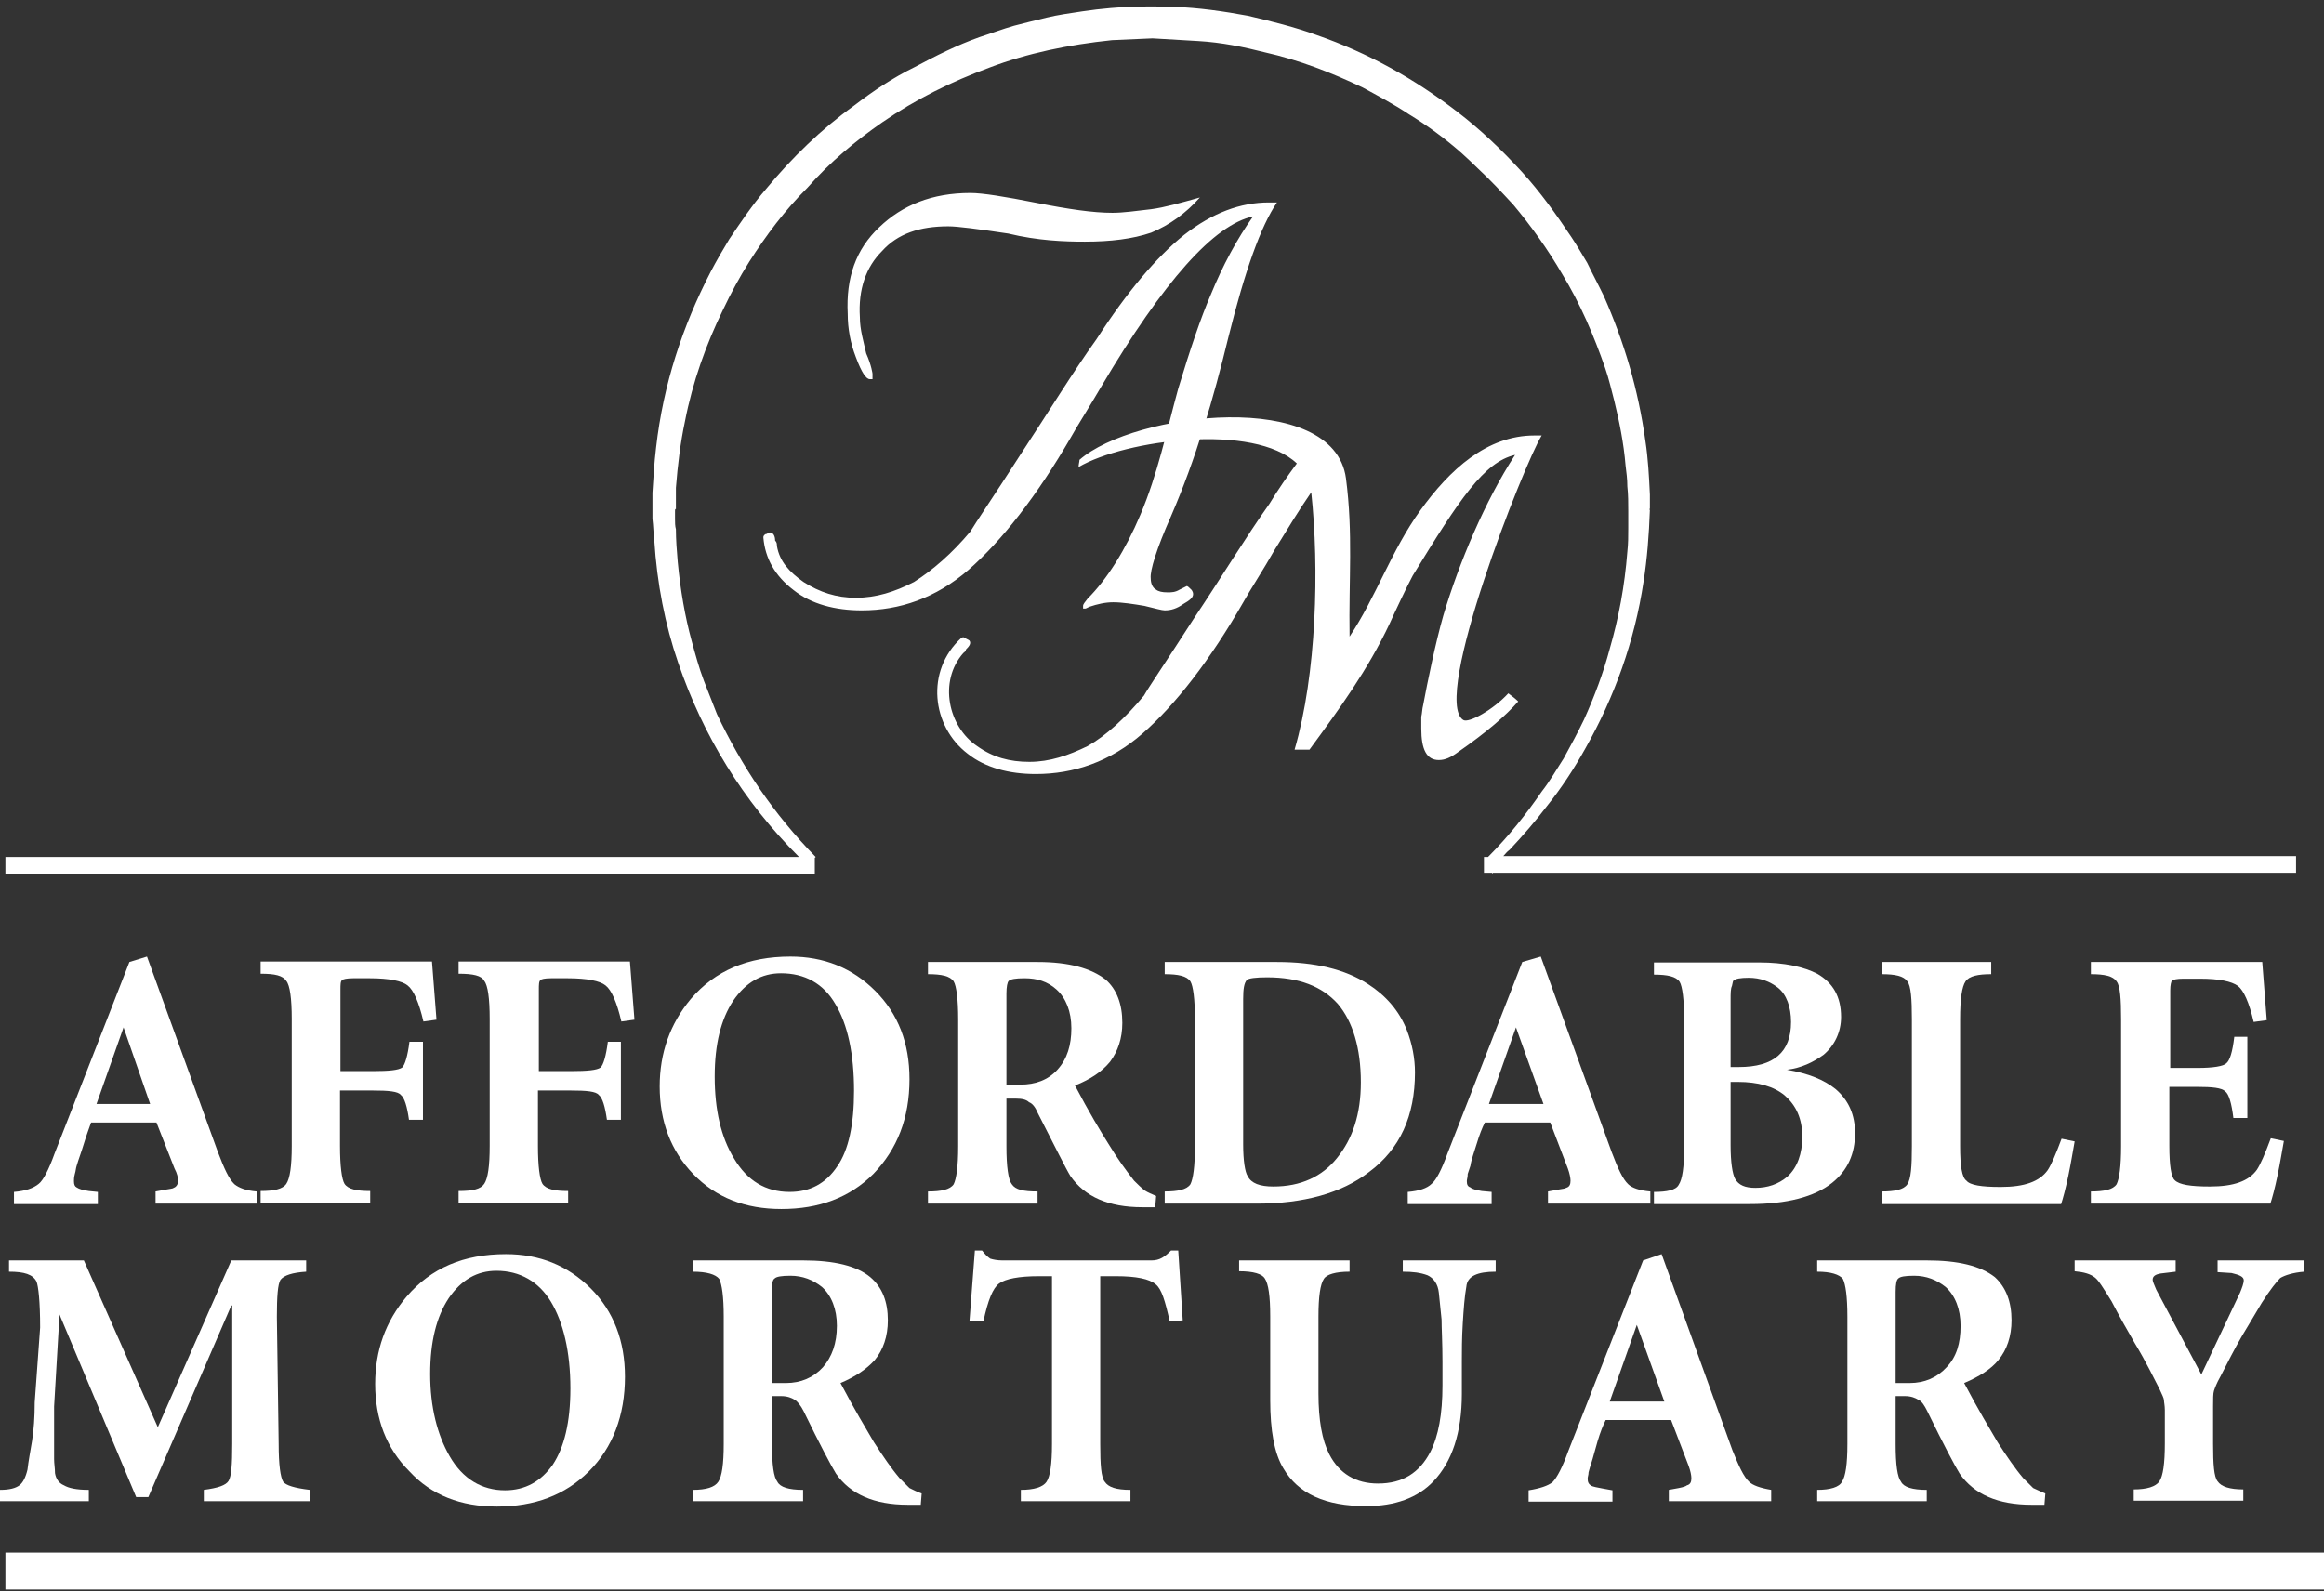
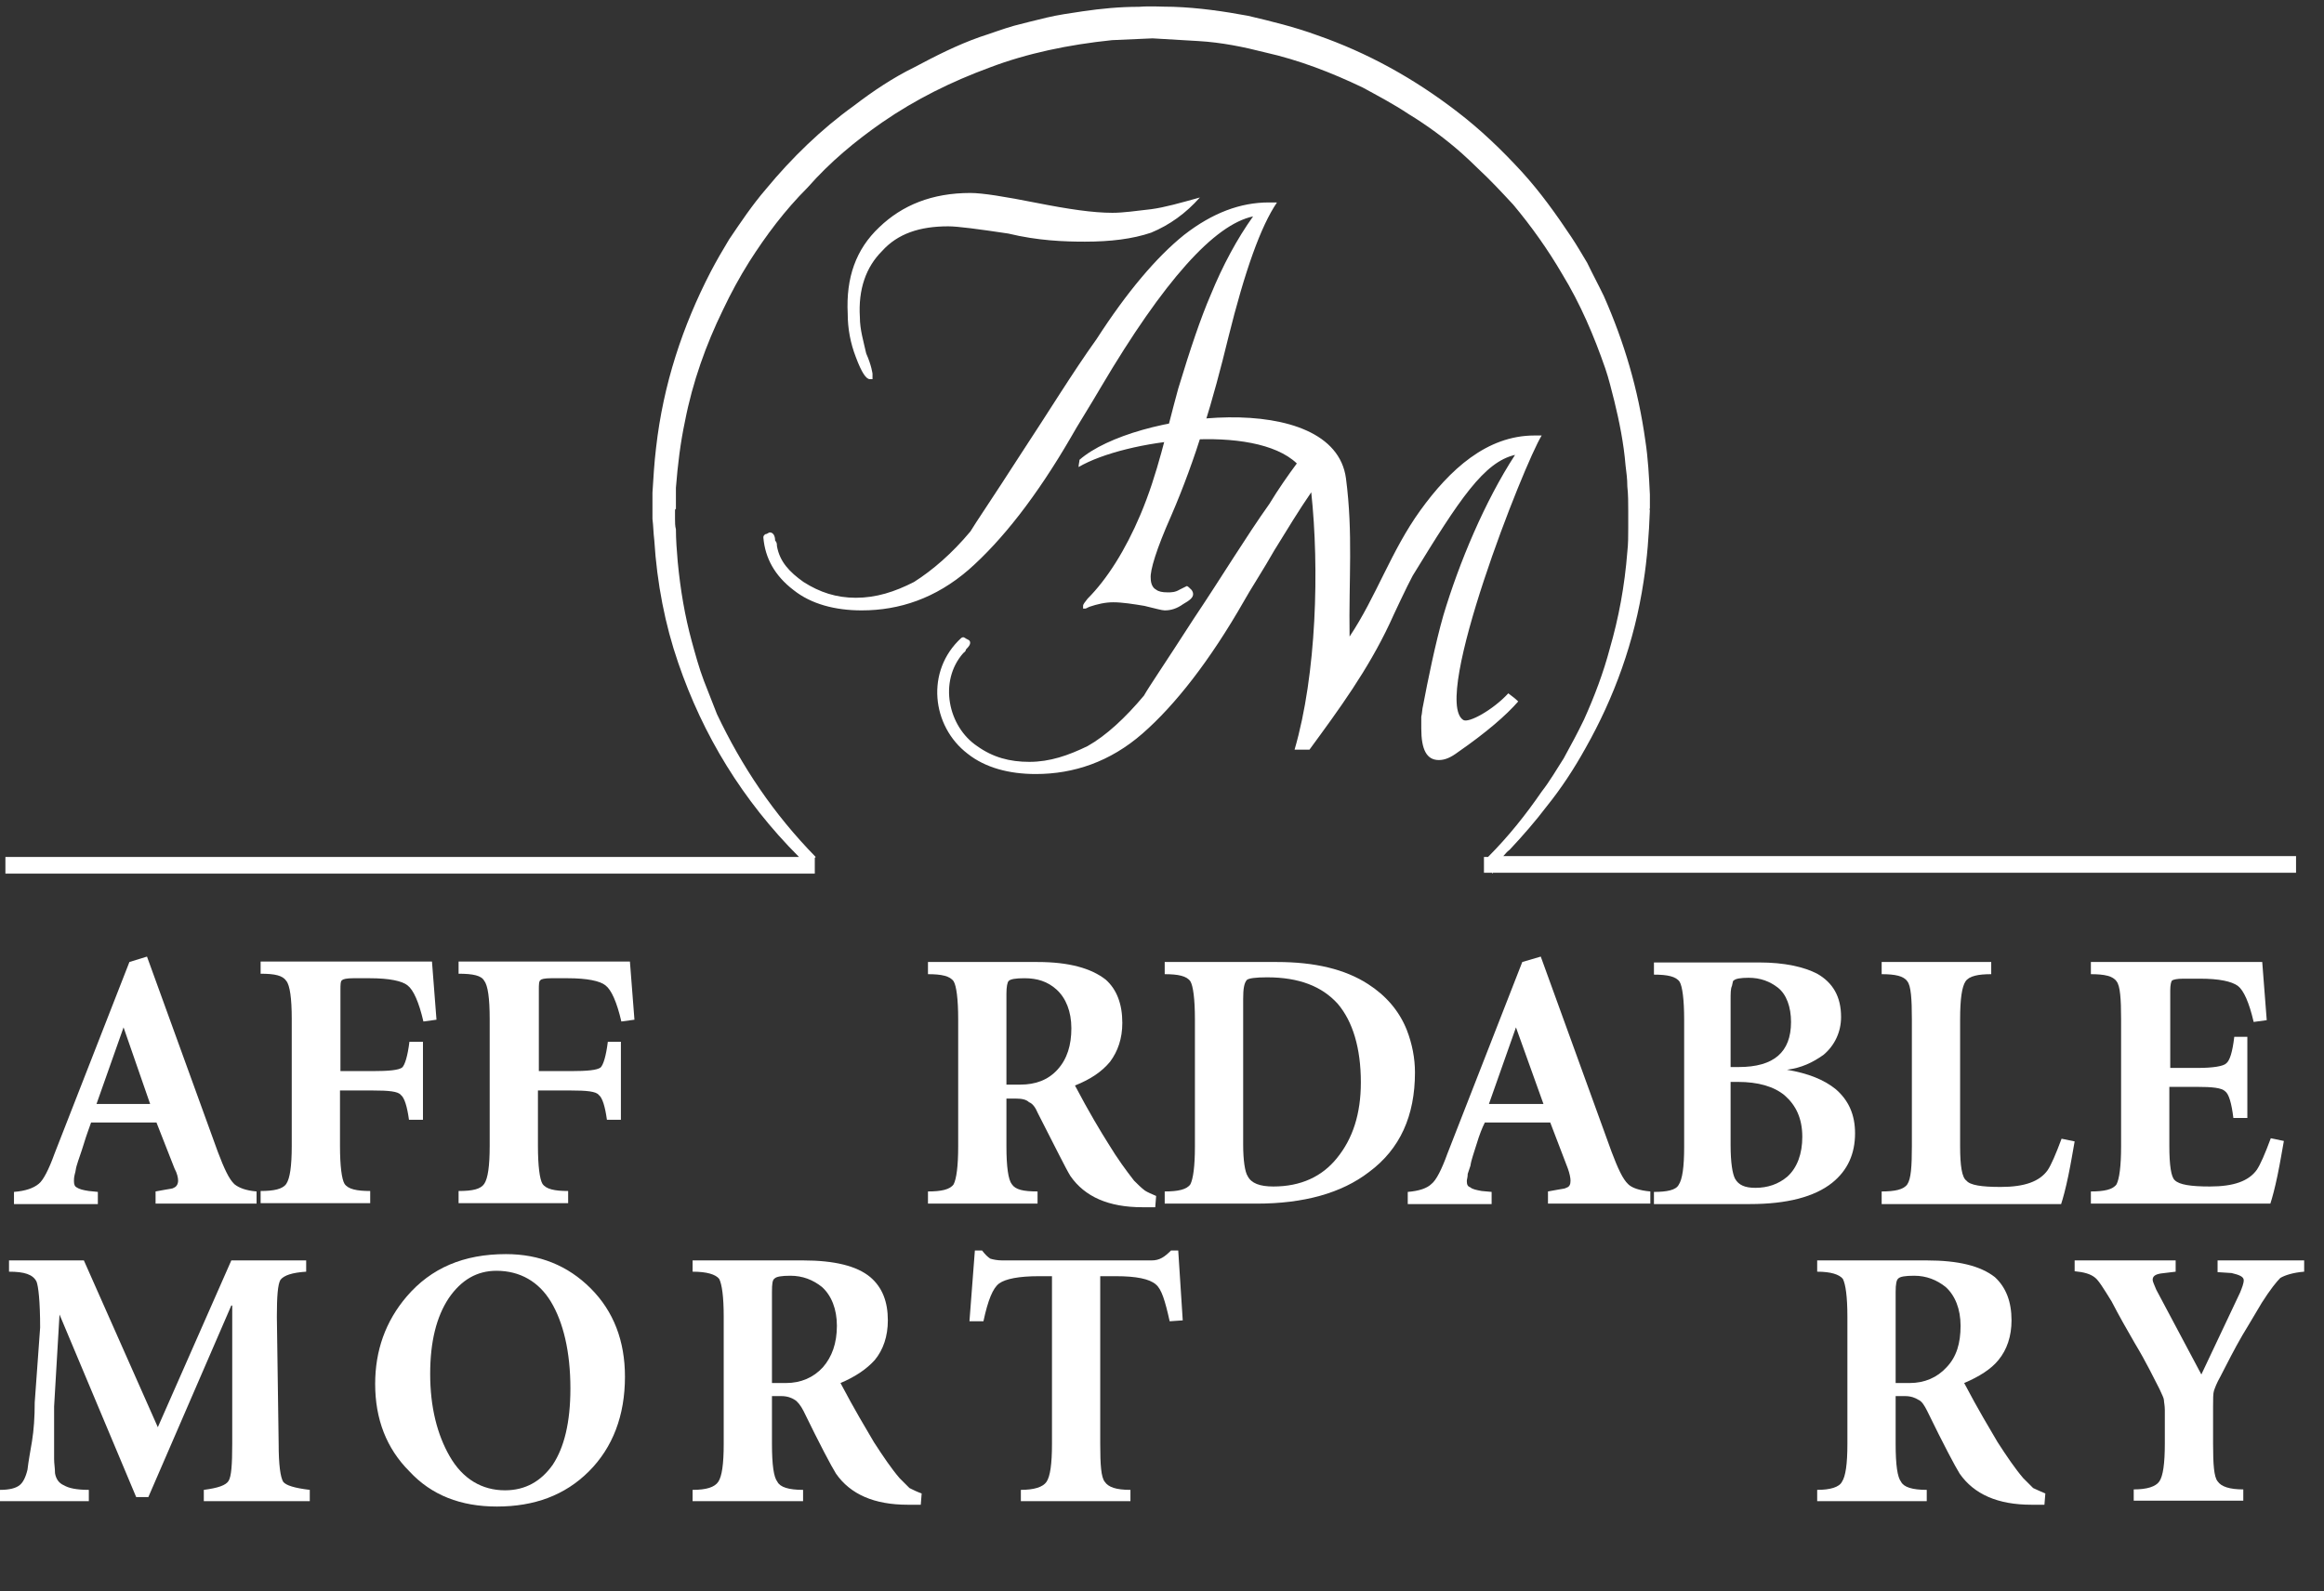
<svg xmlns="http://www.w3.org/2000/svg" width="200" height="137" viewBox="0 0 200 137" fill="none">
  <rect x="0" y="0" width="200" height="137" fill="#333333" stroke="none" />
  <path fill-rule="evenodd" clip-rule="evenodd" d="M13.388 103.613V102.565L14.241 102.41C14.629 102.332 14.862 102.332 14.94 102.254C15.173 102.177 15.328 101.944 15.328 101.633C15.328 101.401 15.25 101.013 15.018 100.586L13.465 96.628H7.839C7.683 97.093 7.451 97.675 7.218 98.451C6.985 99.228 6.752 99.81 6.597 100.353C6.519 100.586 6.519 100.819 6.442 101.051C6.364 101.362 6.364 101.517 6.364 101.672C6.364 101.983 6.442 102.138 6.597 102.216C6.83 102.371 7.14 102.448 7.645 102.526L8.421 102.604V103.651H1.203V102.604C2.173 102.526 2.872 102.293 3.337 101.905C3.725 101.595 4.191 100.702 4.695 99.305L11.137 82.813L12.65 82.347L18.743 99.15C19.286 100.586 19.713 101.517 20.178 101.944C20.567 102.254 21.149 102.487 22.08 102.565V103.613H13.388ZM8.304 95.037H12.922L10.633 88.44L8.304 95.037Z" fill="white" />
  <path fill-rule="evenodd" clip-rule="evenodd" d="M36.399 96.395H35.196C35.041 95.269 34.808 94.493 34.498 94.26C34.265 93.95 33.45 93.873 32.053 93.873H29.259V98.645C29.259 100.392 29.414 101.517 29.647 101.905C29.957 102.371 30.695 102.526 31.859 102.526V103.574H22.429V102.526C23.555 102.526 24.331 102.371 24.641 101.905C24.951 101.439 25.107 100.392 25.107 98.645V87.703C25.107 85.956 24.951 84.831 24.641 84.443C24.331 83.977 23.671 83.822 22.429 83.822V82.774H37.175L37.563 87.78L36.438 87.935C36.05 86.267 35.584 85.219 35.08 84.831C34.614 84.443 33.489 84.21 31.82 84.21H30.384C29.841 84.21 29.53 84.288 29.453 84.365C29.298 84.443 29.298 84.753 29.298 85.219V92.204H32.092C33.45 92.204 34.303 92.126 34.614 91.893C34.847 91.661 35.08 90.923 35.235 89.682H36.399V96.395Z" fill="white" />
  <path fill-rule="evenodd" clip-rule="evenodd" d="M53.434 96.395H52.231C52.076 95.269 51.843 94.493 51.533 94.26C51.3 93.95 50.485 93.873 49.088 93.873H46.294V98.645C46.294 100.392 46.449 101.517 46.682 101.905C46.993 102.371 47.73 102.526 48.894 102.526V103.574H39.465V102.526C40.667 102.526 41.366 102.371 41.676 101.905C41.987 101.439 42.142 100.392 42.142 98.645V87.703C42.142 85.956 41.987 84.831 41.676 84.443C41.444 83.977 40.706 83.822 39.465 83.822V82.774H54.21L54.599 87.78L53.473 87.935C53.085 86.267 52.619 85.219 52.115 84.831C51.649 84.443 50.524 84.21 48.855 84.21H47.42C46.876 84.21 46.566 84.288 46.527 84.365C46.372 84.443 46.372 84.753 46.372 85.219V92.204H49.166C50.524 92.204 51.378 92.126 51.688 91.893C51.921 91.661 52.154 90.923 52.309 89.682H53.434V96.395Z" fill="white" />
-   <path fill-rule="evenodd" clip-rule="evenodd" d="M68.025 82.347C70.897 82.347 73.341 83.318 75.32 85.297C77.299 87.276 78.269 89.798 78.269 92.902C78.269 96.24 77.222 98.917 75.165 101.051C73.108 103.108 70.47 104.078 67.249 104.078C64.144 104.078 61.622 103.108 59.643 101.051C57.742 99.072 56.772 96.55 56.772 93.523C56.772 90.652 57.664 88.129 59.449 85.995C61.544 83.55 64.377 82.347 68.025 82.347ZM73.496 93.911C73.496 90.729 72.953 88.207 71.905 86.461C70.858 84.637 69.228 83.783 67.21 83.783C65.541 83.783 64.183 84.559 63.097 86.15C62.049 87.741 61.506 89.876 61.506 92.669C61.506 95.541 62.049 97.908 63.174 99.732C64.3 101.633 65.891 102.604 67.947 102.604C69.694 102.604 71.052 101.905 72.061 100.392C73.031 98.995 73.496 96.783 73.496 93.911Z" fill="white" />
  <path fill-rule="evenodd" clip-rule="evenodd" d="M86.612 85.529V93.368H87.815C89.096 93.368 90.183 92.98 90.997 92.088C91.851 91.156 92.2 89.953 92.2 88.517C92.2 87.082 91.735 85.918 90.92 85.18C90.144 84.482 89.251 84.21 88.165 84.21C87.389 84.21 86.962 84.288 86.806 84.443C86.69 84.559 86.612 84.947 86.612 85.529ZM86.612 94.571V98.684C86.612 100.431 86.768 101.556 87.078 101.944C87.389 102.41 88.048 102.565 89.29 102.565V103.613H79.86V102.565C80.986 102.565 81.762 102.41 82.072 101.944C82.305 101.478 82.46 100.431 82.46 98.684V87.741C82.46 85.995 82.305 84.87 82.072 84.482C81.762 84.016 81.025 83.861 79.86 83.861V82.813H89.29C92.006 82.813 93.908 83.356 95.15 84.326C96.12 85.18 96.585 86.461 96.585 88.052C96.585 89.41 96.197 90.496 95.538 91.389C94.839 92.243 93.869 92.902 92.511 93.446C93.714 95.735 94.723 97.404 95.382 98.451C96.159 99.732 96.896 100.741 97.594 101.633C97.905 101.944 98.215 102.254 98.526 102.487C98.758 102.642 99.147 102.798 99.496 102.953L99.418 103.923H98.293C95.421 103.923 93.365 103.03 92.123 101.245C91.735 100.625 90.842 98.801 89.329 95.852C89.096 95.308 88.863 94.998 88.553 94.881C88.32 94.649 87.932 94.571 87.427 94.571H86.612Z" fill="white" />
  <path fill-rule="evenodd" clip-rule="evenodd" d="M100.233 82.813H109.895C113.155 82.813 115.755 83.434 117.734 84.715C119.247 85.685 120.412 87.004 121.071 88.673C121.537 89.876 121.77 91.117 121.77 92.32C121.77 96.046 120.489 98.917 117.812 100.896C115.444 102.72 112.185 103.613 108.149 103.613H100.233V102.565C101.358 102.565 102.134 102.41 102.445 101.944C102.678 101.478 102.833 100.431 102.833 98.684V87.741C102.833 85.995 102.678 84.87 102.445 84.482C102.134 84.016 101.397 83.861 100.233 83.861V82.813ZM106.985 85.995V98.529C106.985 99.887 107.14 100.896 107.373 101.245C107.684 101.866 108.421 102.138 109.585 102.138C111.952 102.138 113.776 101.284 115.056 99.693C116.415 98.025 117.113 95.89 117.113 93.174C117.113 90.225 116.415 87.935 115.134 86.422C113.776 84.909 111.797 84.132 109.042 84.132C108.072 84.132 107.451 84.21 107.295 84.365C107.063 84.637 106.985 85.141 106.985 85.995Z" fill="white" />
  <path fill-rule="evenodd" clip-rule="evenodd" d="M133.217 103.613V102.565L134.071 102.41C134.459 102.332 134.692 102.332 134.769 102.254C135.08 102.177 135.157 101.944 135.157 101.633C135.157 101.401 135.08 101.013 134.925 100.586L133.411 96.628H127.784C127.552 97.093 127.319 97.675 127.086 98.451C126.853 99.228 126.62 99.81 126.543 100.353C126.465 100.586 126.387 100.819 126.31 101.051C126.31 101.362 126.232 101.517 126.232 101.672C126.232 101.983 126.31 102.138 126.543 102.216C126.698 102.371 127.086 102.448 127.513 102.526L128.367 102.604V103.651H121.149V102.604C122.119 102.526 122.817 102.293 123.205 101.905C123.594 101.595 124.059 100.702 124.564 99.305L131.005 82.813L132.596 82.347L138.689 99.15C139.232 100.586 139.659 101.517 140.124 101.944C140.435 102.254 141.095 102.487 142.026 102.565V103.613H133.217ZM128.134 95.037H132.829L130.462 88.44L128.134 95.037Z" fill="white" />
  <path fill-rule="evenodd" clip-rule="evenodd" d="M153.784 92.088C155.608 92.398 156.966 92.941 157.975 93.756C159.1 94.726 159.643 95.968 159.643 97.559C159.643 99.305 159.022 100.741 157.664 101.827C156.151 103.03 153.784 103.651 150.602 103.651H142.336V102.604C143.462 102.604 144.238 102.448 144.471 101.983C144.781 101.517 144.936 100.469 144.936 98.723V87.78C144.936 86.034 144.781 84.909 144.548 84.52C144.238 84.055 143.5 83.9 142.336 83.9V82.852H151.378C153.59 82.852 155.258 83.24 156.384 83.822C157.742 84.598 158.44 85.801 158.44 87.547C158.44 88.828 157.897 89.992 156.927 90.807C155.996 91.467 155.025 91.932 153.784 92.088ZM148.933 86.073V91.855H149.632C152.658 91.855 154.133 90.574 154.133 87.974C154.133 86.694 153.745 85.607 153.008 85.025C152.309 84.482 151.494 84.171 150.485 84.171C149.787 84.171 149.36 84.249 149.205 84.404C149.127 84.404 149.127 84.559 149.05 84.87C148.933 85.103 148.933 85.529 148.933 86.073ZM149.554 93.135H148.933V98.607C148.933 100.042 149.088 101.051 149.321 101.478C149.632 102.022 150.175 102.254 151.067 102.254C152.115 102.254 153.046 101.944 153.823 101.284C154.676 100.508 155.103 99.305 155.103 97.869C155.103 96.278 154.56 95.153 153.59 94.299C152.658 93.523 151.3 93.135 149.554 93.135Z" fill="white" />
  <path fill-rule="evenodd" clip-rule="evenodd" d="M161.933 102.565C163.058 102.565 163.834 102.41 164.145 101.944C164.455 101.478 164.533 100.431 164.533 98.684V87.741C164.533 85.995 164.455 84.87 164.145 84.482C163.834 84.016 163.097 83.861 161.933 83.861V82.813H171.362V83.861C170.237 83.861 169.461 84.016 169.15 84.482C168.84 84.947 168.685 85.995 168.685 87.741V98.684C168.685 100.353 168.84 101.362 169.228 101.633C169.538 102.022 170.509 102.177 172.177 102.177C174.234 102.177 175.514 101.711 176.213 100.741C176.523 100.275 176.911 99.383 177.416 98.025L178.541 98.257C178.386 99.111 178.231 100.081 177.998 101.207C177.765 102.332 177.532 103.186 177.377 103.651H161.933V102.565Z" fill="white" />
  <path fill-rule="evenodd" clip-rule="evenodd" d="M193.403 89.255V96.24H192.201C192.045 94.959 191.812 94.183 191.502 93.95C191.192 93.64 190.377 93.562 189.057 93.562H186.69V98.645C186.69 100.314 186.845 101.323 187.156 101.595C187.544 101.983 188.514 102.138 190.183 102.138C192.239 102.138 193.52 101.672 194.218 100.702C194.529 100.236 194.917 99.344 195.421 97.986L196.547 98.219C196.391 99.072 196.236 100.042 196.003 101.168C195.771 102.293 195.538 103.147 195.383 103.613H179.938V102.565C181.064 102.565 181.84 102.41 182.15 101.944C182.383 101.478 182.538 100.431 182.538 98.684V87.741C182.538 85.995 182.461 84.87 182.15 84.482C181.84 84.016 181.102 83.861 179.938 83.861V82.813H194.684L195.072 87.819L193.947 87.974C193.559 86.305 193.093 85.258 192.589 84.87C192.045 84.482 190.998 84.249 189.329 84.249H187.893C187.35 84.249 187.039 84.326 186.923 84.404C186.845 84.482 186.768 84.792 186.768 85.258V91.932H189.135C190.493 91.932 191.347 91.777 191.58 91.544C191.89 91.311 192.123 90.574 192.278 89.255H193.403Z" fill="white" />
  <path fill-rule="evenodd" clip-rule="evenodd" d="M19.907 108.502H26.349V109.472C25.146 109.55 24.447 109.782 24.137 110.171C23.904 110.559 23.826 111.606 23.826 113.353L23.981 124.296C23.981 126.119 24.137 127.167 24.369 127.555C24.602 127.866 25.34 128.098 26.659 128.254V129.224H17.54V128.254C18.743 128.098 19.441 127.866 19.674 127.477C19.907 127.089 19.985 126.119 19.985 124.296V112.382H19.907L12.767 128.874H11.719L5.122 113.159L4.657 121.075V124.49C4.657 124.955 4.657 125.343 4.657 125.615C4.657 126.003 4.734 126.391 4.734 126.818C4.812 127.283 5.045 127.672 5.51 127.866C5.898 128.098 6.558 128.254 7.645 128.254V129.224H0V128.254C0.854 128.254 1.358 128.098 1.669 127.866C1.979 127.633 2.212 127.167 2.367 126.507C2.445 125.809 2.6 124.994 2.755 124.063C2.91 123.093 2.988 122.006 2.988 120.725L3.454 114.284C3.454 111.994 3.298 110.714 3.143 110.326C2.833 109.705 2.095 109.472 0.776 109.472V108.502H7.218L13.582 122.86L19.907 108.502Z" fill="white" />
  <path fill-rule="evenodd" clip-rule="evenodd" d="M43.539 107.959C46.411 107.959 48.855 108.929 50.834 110.908C52.813 112.887 53.783 115.448 53.783 118.514C53.783 121.851 52.736 124.606 50.679 126.663C48.623 128.719 45.984 129.689 42.763 129.689C39.659 129.689 37.136 128.719 35.235 126.663C33.256 124.684 32.286 122.161 32.286 119.134C32.286 116.263 33.178 113.741 35.002 111.606C37.097 109.162 39.891 107.959 43.539 107.959ZM49.088 119.523C49.088 116.341 48.467 113.818 47.42 112.072C46.372 110.326 44.742 109.394 42.724 109.394C41.056 109.394 39.697 110.171 38.611 111.762C37.563 113.353 37.02 115.487 37.02 118.281C37.02 121.152 37.641 123.519 38.688 125.343C39.814 127.322 41.482 128.292 43.462 128.292C45.208 128.292 46.566 127.516 47.575 126.081C48.545 124.606 49.088 122.472 49.088 119.523Z" fill="white" />
  <path fill-rule="evenodd" clip-rule="evenodd" d="M66.434 111.218V119.057H67.637C68.918 119.057 70.004 118.591 70.819 117.699C71.595 116.806 72.022 115.642 72.022 114.129C72.022 112.693 71.556 111.529 70.741 110.791C69.965 110.171 69.073 109.821 68.025 109.821C67.249 109.821 66.822 109.899 66.667 110.054C66.473 110.171 66.434 110.52 66.434 111.218ZM66.434 120.182V124.296C66.434 126.119 66.589 127.167 66.9 127.555C67.132 128.021 67.87 128.254 69.112 128.254V129.224H59.604V128.254C60.807 128.254 61.506 128.021 61.816 127.555C62.127 127.089 62.282 126.042 62.282 124.296V113.353C62.282 111.606 62.127 110.559 61.894 110.093C61.583 109.705 60.846 109.472 59.604 109.472V108.502H69.112C71.789 108.502 73.729 108.968 74.893 109.938C75.941 110.83 76.407 112.072 76.407 113.663C76.407 115.021 76.019 116.185 75.281 117.078C74.583 117.854 73.613 118.514 72.332 119.057C73.535 121.346 74.544 123.015 75.204 124.14C75.98 125.343 76.717 126.43 77.416 127.245C77.726 127.555 78.037 127.866 78.269 128.098C78.58 128.254 78.89 128.409 79.317 128.564L79.24 129.534H78.114C75.243 129.534 73.186 128.642 71.944 126.857C71.556 126.236 70.586 124.412 69.15 121.463C68.917 120.997 68.607 120.609 68.374 120.493C68.141 120.337 67.753 120.182 67.249 120.182H66.434Z" fill="white" />
  <path fill-rule="evenodd" clip-rule="evenodd" d="M94.684 109.86V124.296C94.684 126.119 94.761 127.167 95.072 127.555C95.382 128.021 96.042 128.254 97.284 128.254V129.224H87.854V128.254C88.98 128.254 89.756 128.021 90.066 127.555C90.376 127.089 90.532 126.042 90.532 124.296V109.86H89.406C87.66 109.86 86.535 110.093 85.992 110.481C85.448 110.869 85.022 111.917 84.633 113.741H83.43L83.896 107.648H84.517C84.75 107.959 84.983 108.191 85.216 108.347C85.448 108.424 85.836 108.502 86.263 108.502H99.108C99.806 108.502 100.233 108.191 100.776 107.648H101.397L101.785 113.663L100.66 113.741C100.272 111.994 99.961 110.947 99.457 110.559C98.914 110.093 97.788 109.86 96.042 109.86H94.684Z" fill="white" />
-   <path fill-rule="evenodd" clip-rule="evenodd" d="M128.716 108.502V109.472C127.125 109.472 126.271 109.86 126.193 110.753C126.038 111.606 125.961 112.654 125.883 113.935C125.805 115.215 125.805 116.302 125.805 117.194V119.988C125.805 123.325 124.952 125.848 123.361 127.516C122.003 128.952 120.023 129.651 117.579 129.651C114.086 129.651 111.719 128.603 110.439 126.391C109.663 125.11 109.313 123.131 109.313 120.531V113.314C109.313 111.568 109.158 110.52 108.848 110.054C108.615 109.666 107.878 109.433 106.636 109.433V108.502H116.143V109.472C114.94 109.472 114.164 109.705 113.931 110.093C113.621 110.559 113.465 111.606 113.465 113.353V119.949C113.465 122.239 113.776 123.985 114.397 125.188C115.25 126.857 116.686 127.71 118.588 127.71C120.722 127.71 122.158 126.779 123.089 124.994C123.788 123.636 124.137 121.734 124.137 119.29V117.233C124.137 115.564 124.059 114.361 124.059 113.585C123.982 112.809 123.904 112.072 123.826 111.296C123.749 110.52 123.361 110.015 122.856 109.782C122.235 109.55 121.576 109.472 120.722 109.472V108.502H128.716Z" fill="white" />
-   <path fill-rule="evenodd" clip-rule="evenodd" d="M143.617 129.224V128.254L144.471 128.098C144.859 128.021 145.091 127.943 145.169 127.866C145.479 127.788 145.557 127.555 145.557 127.245C145.557 127.012 145.479 126.624 145.324 126.197L143.811 122.239H138.184C137.951 122.705 137.718 123.287 137.486 124.063C137.253 124.839 137.098 125.498 136.942 125.964C136.865 126.197 136.787 126.43 136.71 126.74C136.71 126.973 136.632 127.128 136.632 127.283C136.632 127.594 136.71 127.749 136.942 127.904C137.098 127.982 137.486 128.06 137.913 128.137L138.766 128.292V129.263H131.549V128.292C132.519 128.137 133.217 127.904 133.605 127.594C133.993 127.206 134.459 126.313 134.963 124.916L141.405 108.502L142.996 107.959L149.088 124.839C149.632 126.197 150.058 127.128 150.524 127.555C150.835 127.866 151.494 128.098 152.426 128.254V129.224H143.617ZM138.533 120.648H143.229L140.862 114.051L138.533 120.648Z" fill="white" />
  <path fill-rule="evenodd" clip-rule="evenodd" d="M163.136 111.218V119.057H164.339C165.619 119.057 166.706 118.591 167.521 117.699C168.374 116.806 168.724 115.642 168.724 114.129C168.724 112.693 168.258 111.529 167.443 110.791C166.667 110.171 165.774 109.821 164.727 109.821C163.951 109.821 163.524 109.899 163.369 110.054C163.213 110.171 163.136 110.52 163.136 111.218ZM163.136 120.182V124.296C163.136 126.119 163.291 127.167 163.601 127.555C163.834 128.021 164.571 128.254 165.813 128.254V129.224H156.384V128.254C157.509 128.254 158.285 128.021 158.518 127.555C158.828 127.089 158.984 126.042 158.984 124.296V113.353C158.984 111.606 158.828 110.559 158.596 110.093C158.285 109.705 157.548 109.472 156.384 109.472V108.502H165.813C168.53 108.502 170.431 108.968 171.673 109.938C172.643 110.83 173.109 112.072 173.109 113.663C173.109 115.021 172.72 116.185 171.983 117.078C171.362 117.854 170.315 118.514 169.034 119.057C170.237 121.346 171.246 123.015 171.906 124.14C172.682 125.343 173.419 126.43 174.117 127.245C174.428 127.555 174.738 127.866 174.971 128.098C175.282 128.254 175.67 128.409 176.019 128.564L175.941 129.534H174.816C171.944 129.534 169.888 128.642 168.646 126.857C168.258 126.236 167.288 124.412 165.852 121.463C165.619 120.997 165.386 120.609 165.076 120.493C164.843 120.337 164.455 120.182 163.951 120.182H163.136Z" fill="white" />
  <path fill-rule="evenodd" clip-rule="evenodd" d="M178.502 108.502H187.234V109.472L185.953 109.627C185.487 109.705 185.254 109.86 185.254 110.171C185.254 110.326 185.41 110.636 185.565 111.024L189.445 118.32L192.783 111.257C192.938 110.869 193.093 110.481 193.093 110.209C193.093 109.899 192.705 109.744 192.045 109.588L190.842 109.511V108.502H198.293V109.472C197.323 109.55 196.624 109.782 196.236 110.015C195.926 110.326 195.383 110.985 194.645 112.15C193.714 113.741 193.132 114.672 192.977 114.944C192.278 116.146 191.696 117.311 191.075 118.514C190.765 119.057 190.61 119.484 190.532 119.717C190.454 119.949 190.454 120.415 190.454 121.075V124.257C190.454 126.081 190.532 127.128 190.842 127.516C191.153 127.982 191.89 128.215 193.054 128.215V129.185H183.625V128.215C184.75 128.215 185.526 127.982 185.837 127.516C186.147 127.051 186.302 126.003 186.302 124.257V121.385C186.302 120.997 186.225 120.687 186.225 120.531C186.225 120.376 186.069 120.066 185.837 119.561C185.371 118.669 184.711 117.272 183.702 115.603C183.004 114.4 182.344 113.236 181.723 112.033C181.025 110.908 180.598 110.209 180.287 109.977C179.899 109.666 179.356 109.511 178.541 109.433V108.502H178.502Z" fill="white" />
-   <path d="M200 133.647H0.465V136.829H200V133.647Z" fill="white" />
  <path fill-rule="evenodd" clip-rule="evenodd" d="M103.259 17C102.056 18.358 100.659 19.367 99.068 20.027C97.477 20.57 95.576 20.803 93.364 20.803C91.618 20.803 89.328 20.725 86.767 20.104C84.167 19.716 82.421 19.483 81.606 19.483C79.162 19.483 77.26 20.104 75.902 21.618C74.544 22.976 73.845 24.877 74 27.322C74 28.37 74.311 29.379 74.544 30.427C75.009 31.474 75.087 32.173 75.087 32.173C75.087 32.328 75.087 32.483 75.087 32.638C75.009 32.638 75.009 32.638 74.854 32.638C74.544 32.638 74.156 32.095 73.651 30.737C73.186 29.534 72.953 28.292 72.953 27.012C72.797 23.907 73.651 21.463 75.669 19.561C77.648 17.66 80.209 16.612 83.508 16.612C84.555 16.612 86.457 16.922 89.212 17.466C91.967 18.009 94.062 18.319 95.731 18.319C96.662 18.319 97.71 18.164 99.068 18.009C100.233 17.854 101.591 17.466 103.259 17ZM100.776 44.435C102.91 39.507 104.423 34.346 105.704 29.068C107.14 23.286 108.498 19.483 109.895 17.427C109.895 17.427 109.74 17.427 109.585 17.427C109.352 17.427 109.196 17.427 109.196 17.427C106.752 17.427 104.346 18.319 101.901 20.221C99.534 22.122 96.973 25.149 94.373 29.185C92.316 32.056 90.26 35.432 87.854 39.08C85.409 42.883 83.896 45.095 83.508 45.754C81.917 47.656 80.248 49.092 78.657 50.1C76.988 50.954 75.397 51.459 73.651 51.459C71.983 51.459 70.547 50.993 69.15 50.1C67.947 49.247 67.093 48.354 66.86 46.996C66.86 46.841 66.86 46.686 66.705 46.531C66.705 46.142 66.55 45.832 66.24 45.832C66.162 45.832 66.007 45.987 65.851 45.987C65.696 46.142 65.696 46.142 65.696 46.298C65.851 48.044 66.666 49.557 68.296 50.799C69.809 52.002 71.866 52.545 74.156 52.545C77.415 52.545 80.52 51.498 83.352 49.053C86.224 46.531 89.212 42.728 92.161 37.644C92.627 36.791 93.907 34.773 94.761 33.298C100.155 24.179 104.501 19.328 107.838 18.63C106.48 20.531 105.238 22.821 104.191 25.382C103.337 27.361 102.444 30 101.397 33.453C100.349 37.256 99.65 40.749 98.137 44.319C96.856 47.345 95.266 49.868 93.597 51.536C93.364 51.847 93.209 52.002 93.209 52.157C93.209 52.235 93.209 52.235 93.209 52.39H93.364C93.442 52.39 93.442 52.39 93.752 52.235C94.451 52.002 95.11 51.847 95.809 51.847C96.585 51.847 97.555 52.002 98.486 52.157C99.456 52.39 100 52.545 100.233 52.545C100.776 52.545 101.28 52.39 101.824 52.002C102.367 51.691 102.677 51.459 102.677 51.148C102.677 50.915 102.522 50.76 102.522 50.76C102.367 50.605 102.212 50.45 102.134 50.45C102.134 50.45 101.824 50.605 101.513 50.76C101.125 50.993 100.815 50.993 100.465 50.993C100 50.993 99.689 50.915 99.495 50.76C99.185 50.605 99.03 50.217 99.03 49.79C98.952 49.13 99.534 47.229 100.776 44.435Z" fill="white" />
  <path fill-rule="evenodd" clip-rule="evenodd" d="M128.056 73.772C129.802 72.025 131.315 70.124 132.674 68.145C133.372 67.252 133.954 66.243 134.575 65.273C135.196 64.148 135.778 63.061 136.321 61.936C137.214 59.957 137.99 57.9 138.533 55.844C139.309 53.166 139.814 50.45 140.046 47.501C140.124 46.802 140.124 46.142 140.124 45.444C140.124 45.056 140.124 44.745 140.124 44.396C140.124 44.396 140.124 44.319 140.124 44.241V44.008C140.124 43.31 140.124 42.572 140.046 41.874C140.046 41.253 139.969 40.671 139.891 40.05C139.736 38.149 139.348 36.247 138.921 34.501C138.688 33.608 138.455 32.599 138.145 31.707C137.175 28.913 136.011 26.158 134.42 23.558C133.217 21.501 131.82 19.522 130.229 17.621C129.259 16.573 128.25 15.487 127.202 14.517C126.736 14.051 126.31 13.663 125.844 13.236C124.408 11.955 122.817 10.791 121.226 9.821C119.946 8.967 118.549 8.23 117.268 7.532C114.59 6.251 111.797 5.164 108.847 4.505C107.024 4.039 105.122 3.651 103.143 3.535L99.185 3.302L95.692 3.457C91.967 3.845 88.397 4.582 85.138 5.824C81.878 7.027 78.812 8.541 75.941 10.52C73.651 12.111 71.439 13.934 69.499 16.146C67.52 18.125 65.929 20.26 64.493 22.51C63.64 23.868 62.902 25.227 62.204 26.701C60.768 29.65 59.604 32.871 58.944 36.286C58.556 38.11 58.323 40.011 58.168 41.99C58.168 42.456 58.168 42.922 58.168 43.426C58.168 43.504 58.168 43.659 58.168 43.814C58.091 43.814 58.091 43.892 58.091 43.969C58.091 44.125 58.091 44.047 58.091 44.047V44.202C58.091 44.28 58.091 44.28 58.091 44.357C58.091 44.435 58.091 44.513 58.091 44.668C58.091 44.978 58.091 45.289 58.168 45.56C58.168 46.453 58.246 47.462 58.323 48.354C58.556 50.799 58.944 53.05 59.526 55.184C59.837 56.309 60.147 57.474 60.574 58.599C60.962 59.569 61.35 60.578 61.699 61.47C63.834 65.972 66.55 70.046 70.198 73.772L70.12 73.849V75.207H0.465V73.772H68.762C63.911 68.921 60.496 63.294 58.362 57.047C57.237 53.787 56.538 50.217 56.306 46.492C56.228 45.871 56.228 45.289 56.15 44.668C56.15 44.513 56.15 44.357 56.15 44.125C56.15 44.125 56.15 44.047 56.15 43.969C56.15 43.969 56.15 43.892 56.15 43.814C56.15 43.736 56.15 43.736 56.15 43.659C56.15 43.504 56.15 43.426 56.15 43.271C56.15 42.96 56.15 42.65 56.15 42.417C56.228 41.137 56.306 39.817 56.461 38.537C57.082 33.065 58.75 28.059 61.156 23.403C61.622 22.51 62.204 21.501 62.747 20.609C63.717 19.173 64.726 17.66 65.929 16.263C68.141 13.585 70.702 11.102 73.457 9.123C75.126 7.842 76.872 6.678 78.696 5.785C80.52 4.815 82.344 3.884 84.323 3.185C85.293 2.875 86.302 2.487 87.272 2.215C88.164 1.982 89.096 1.75 90.066 1.517C91.036 1.284 92.123 1.129 93.17 0.974C94.761 0.741 96.352 0.586 98.021 0.586C98.991 0.508 100 0.586 100.97 0.586C103.182 0.663 105.316 0.974 107.412 1.362C109.391 1.827 111.447 2.332 113.349 3.03C117.695 4.544 121.692 6.755 125.417 9.627C127.396 11.14 129.22 12.887 130.966 14.788C132.557 16.534 133.915 18.436 135.235 20.415C135.7 21.113 136.127 21.851 136.593 22.627C137.058 23.597 137.563 24.528 138.029 25.498C139.775 29.456 140.978 33.492 141.599 37.955C141.832 39.468 141.909 40.981 141.987 42.572C141.987 42.883 141.987 43.193 141.987 43.426C141.987 43.581 141.987 43.659 141.987 43.736C141.987 43.814 141.909 43.892 141.987 43.892C141.909 46.026 141.754 48.083 141.443 50.062C140.667 55.223 138.921 60.035 136.438 64.419C135.467 66.166 134.381 67.834 133.1 69.425C132.13 70.706 131.044 71.948 129.918 73.151C129.686 73.306 129.53 73.539 129.375 73.694H197.594V75.13H128.483C128.483 75.13 128.483 75.13 128.405 75.207V75.13H127.707V73.772H128.056Z" fill="white" />
  <path fill-rule="evenodd" clip-rule="evenodd" d="M112.844 42.378C111.797 43.892 110.788 45.56 109.662 47.384C108.809 48.898 107.528 50.877 107.062 51.73C104.113 56.891 101.125 60.694 98.331 63.139C95.537 65.584 92.394 66.632 89.135 66.632C86.845 66.632 84.788 66.088 83.275 64.885C80.171 62.518 79.627 57.745 82.732 54.912C82.887 54.835 82.887 54.835 83.042 54.912C83.12 54.99 83.353 55.068 83.43 55.145C83.585 55.378 83.43 55.611 83.12 55.921C83.12 56.077 82.965 56.154 82.887 56.232C80.753 58.676 81.606 62.557 84.09 64.226C85.448 65.196 86.884 65.584 88.591 65.584C90.337 65.584 91.928 65.04 93.597 64.226C95.188 63.333 96.857 61.781 98.448 59.879C98.836 59.181 100.271 57.086 102.716 53.283C105.161 49.635 107.218 46.22 109.235 43.387C110.012 42.107 110.826 40.943 111.603 39.895C107.955 36.403 96.857 37.838 92.821 40.205C92.821 39.972 92.899 39.74 92.899 39.584C97.594 35.471 114.785 33.414 115.832 41.175C116.453 45.949 116.065 49.829 116.143 54.796C118.432 51.381 119.713 47.423 122.235 43.931C124.757 40.438 127.939 37.489 132.053 37.489C132.053 37.489 132.13 37.489 132.441 37.489C132.518 37.489 132.674 37.489 132.674 37.489C131.16 39.934 123.166 60.19 125.921 61.975C126.387 62.285 128.521 61.082 129.802 59.685C130.112 59.918 130.423 60.151 130.656 60.384C129.608 61.587 127.901 63.061 125.495 64.73C124.874 65.196 124.369 65.428 123.826 65.428C122.778 65.428 122.313 64.536 122.313 62.712C122.313 62.479 122.313 62.324 122.313 62.169C122.313 61.936 122.313 61.858 122.313 61.703C122.39 61.393 122.39 61.005 122.468 60.733C122.856 58.676 123.516 55.417 124.214 52.972C125.572 48.432 127.784 43.154 130.384 39.158C127.707 39.779 125.611 42.961 121.575 49.557C121.11 50.411 119.907 52.972 119.596 53.671C117.695 57.706 115.25 61.044 112.689 64.536C112.223 64.536 111.835 64.536 111.408 64.536C113.31 58.017 113.543 48.898 112.844 42.378Z" fill="white" />
</svg>